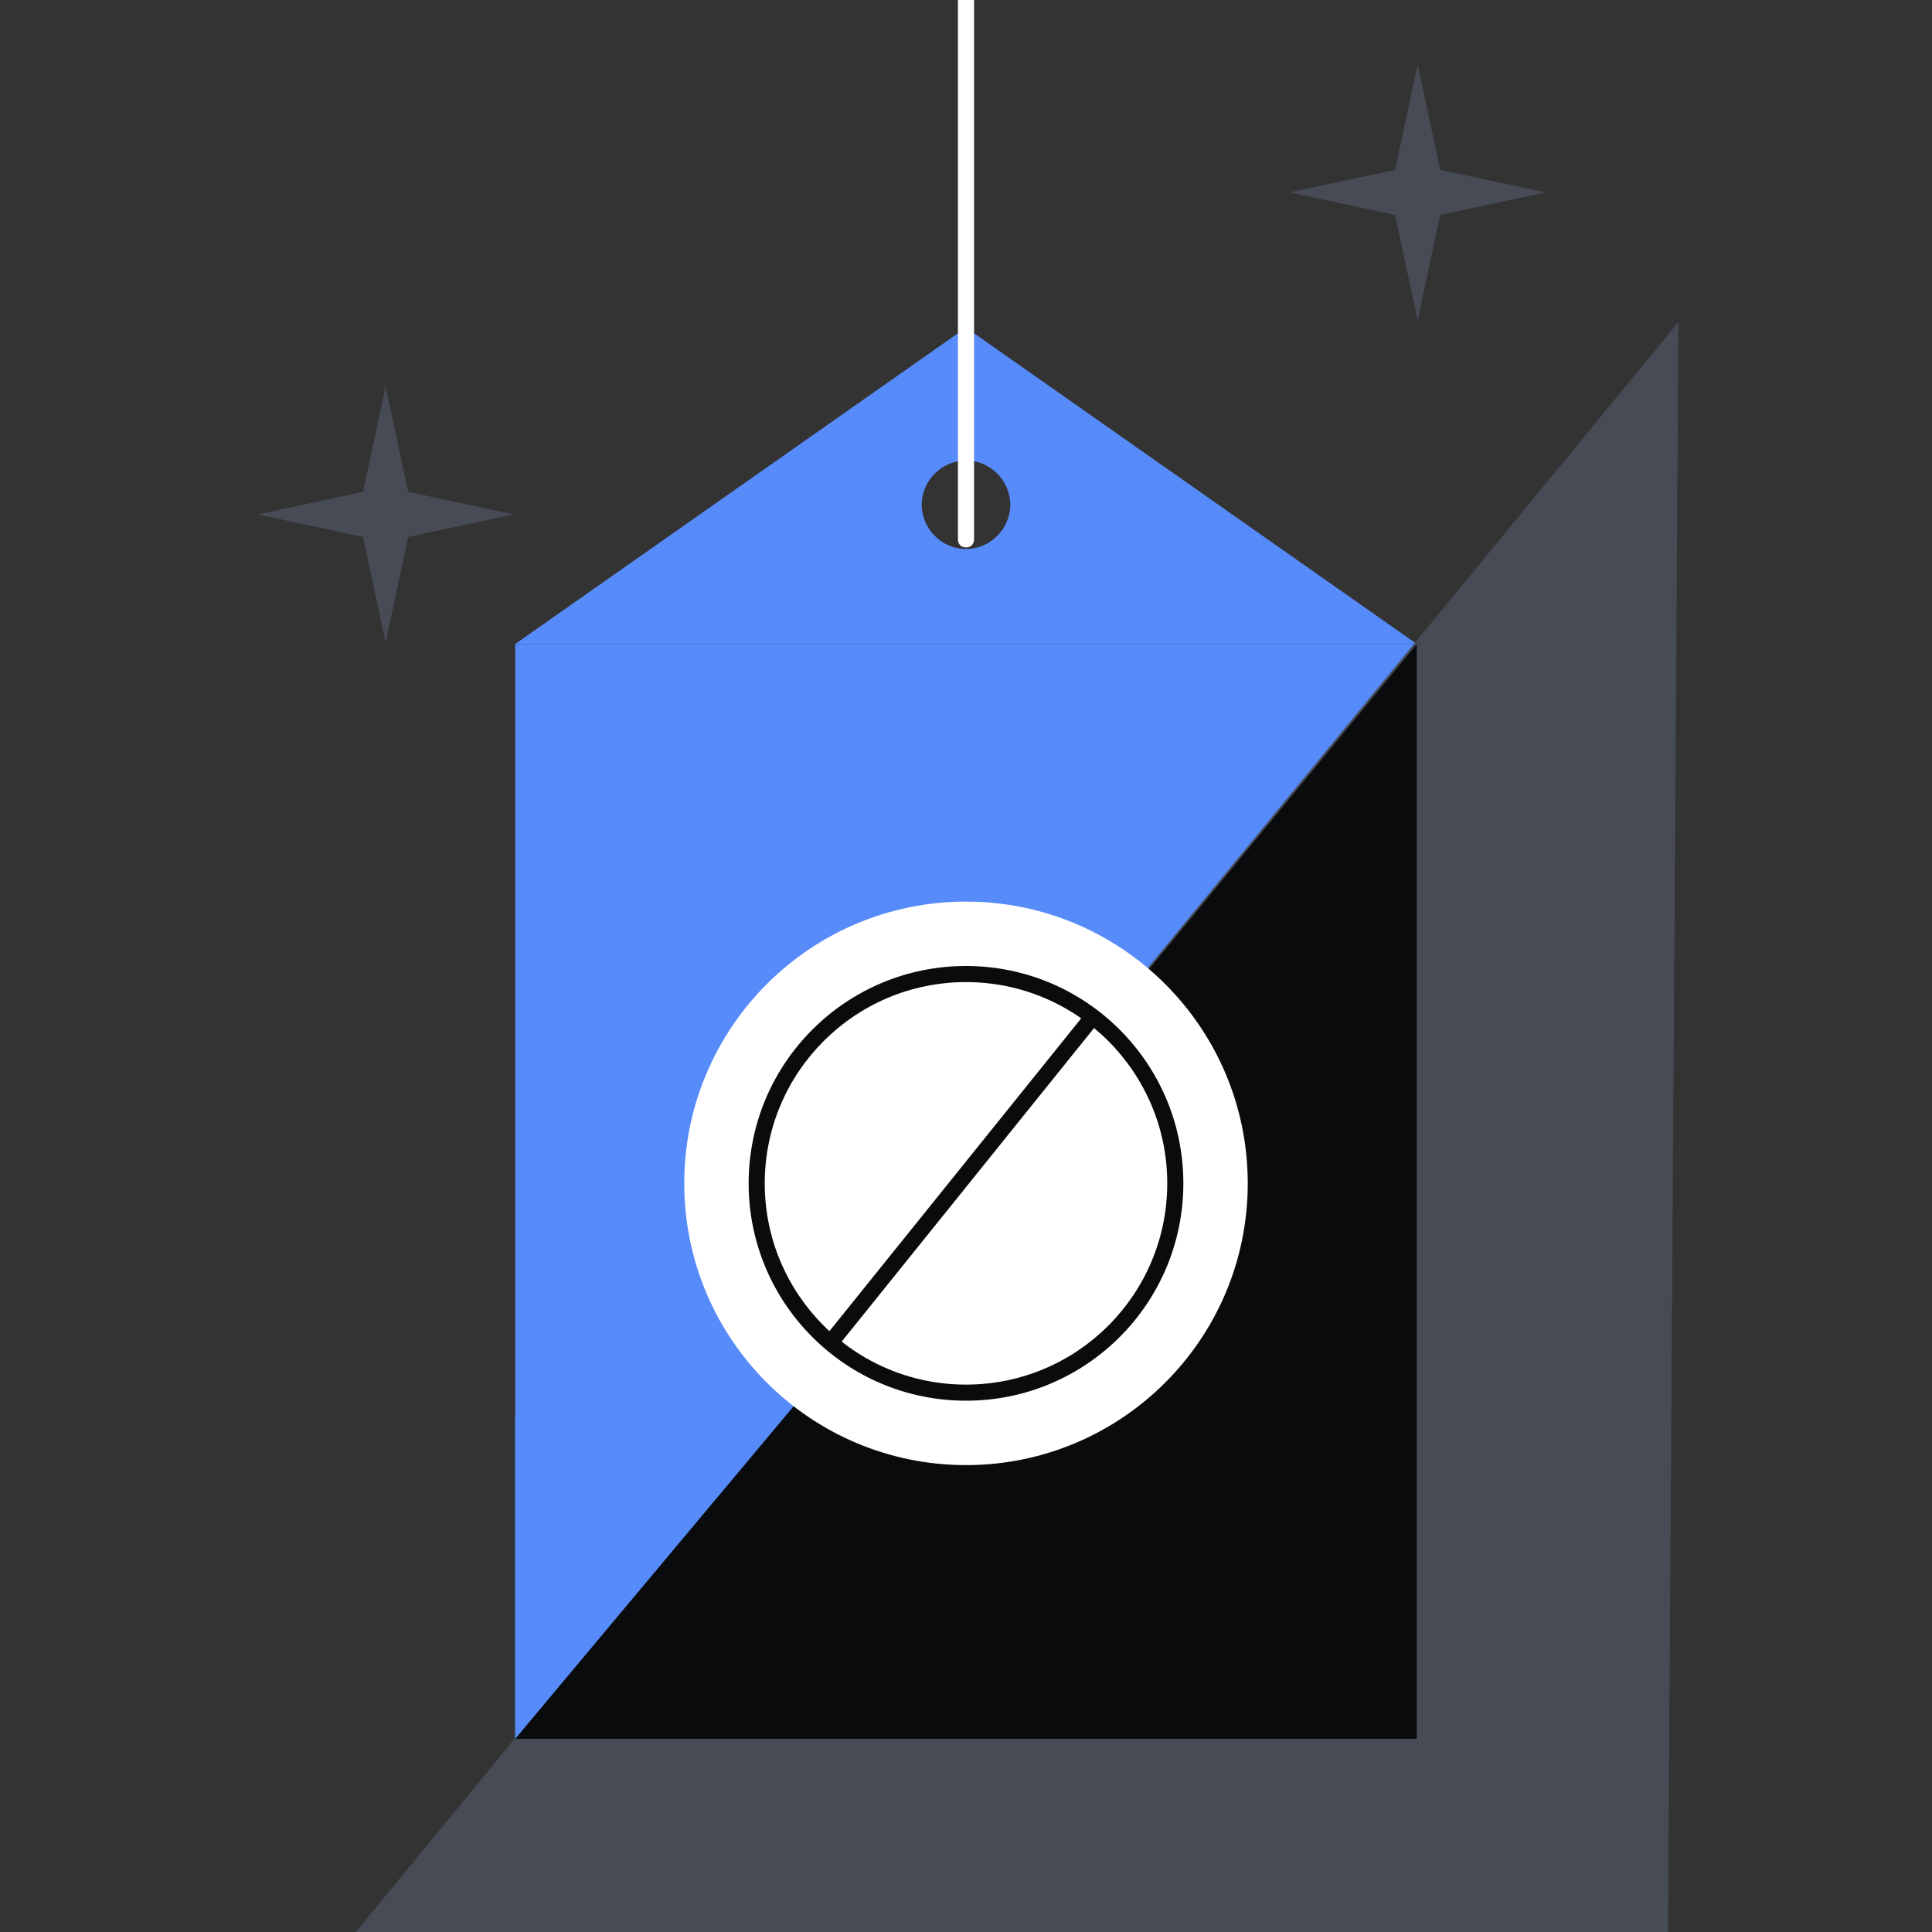
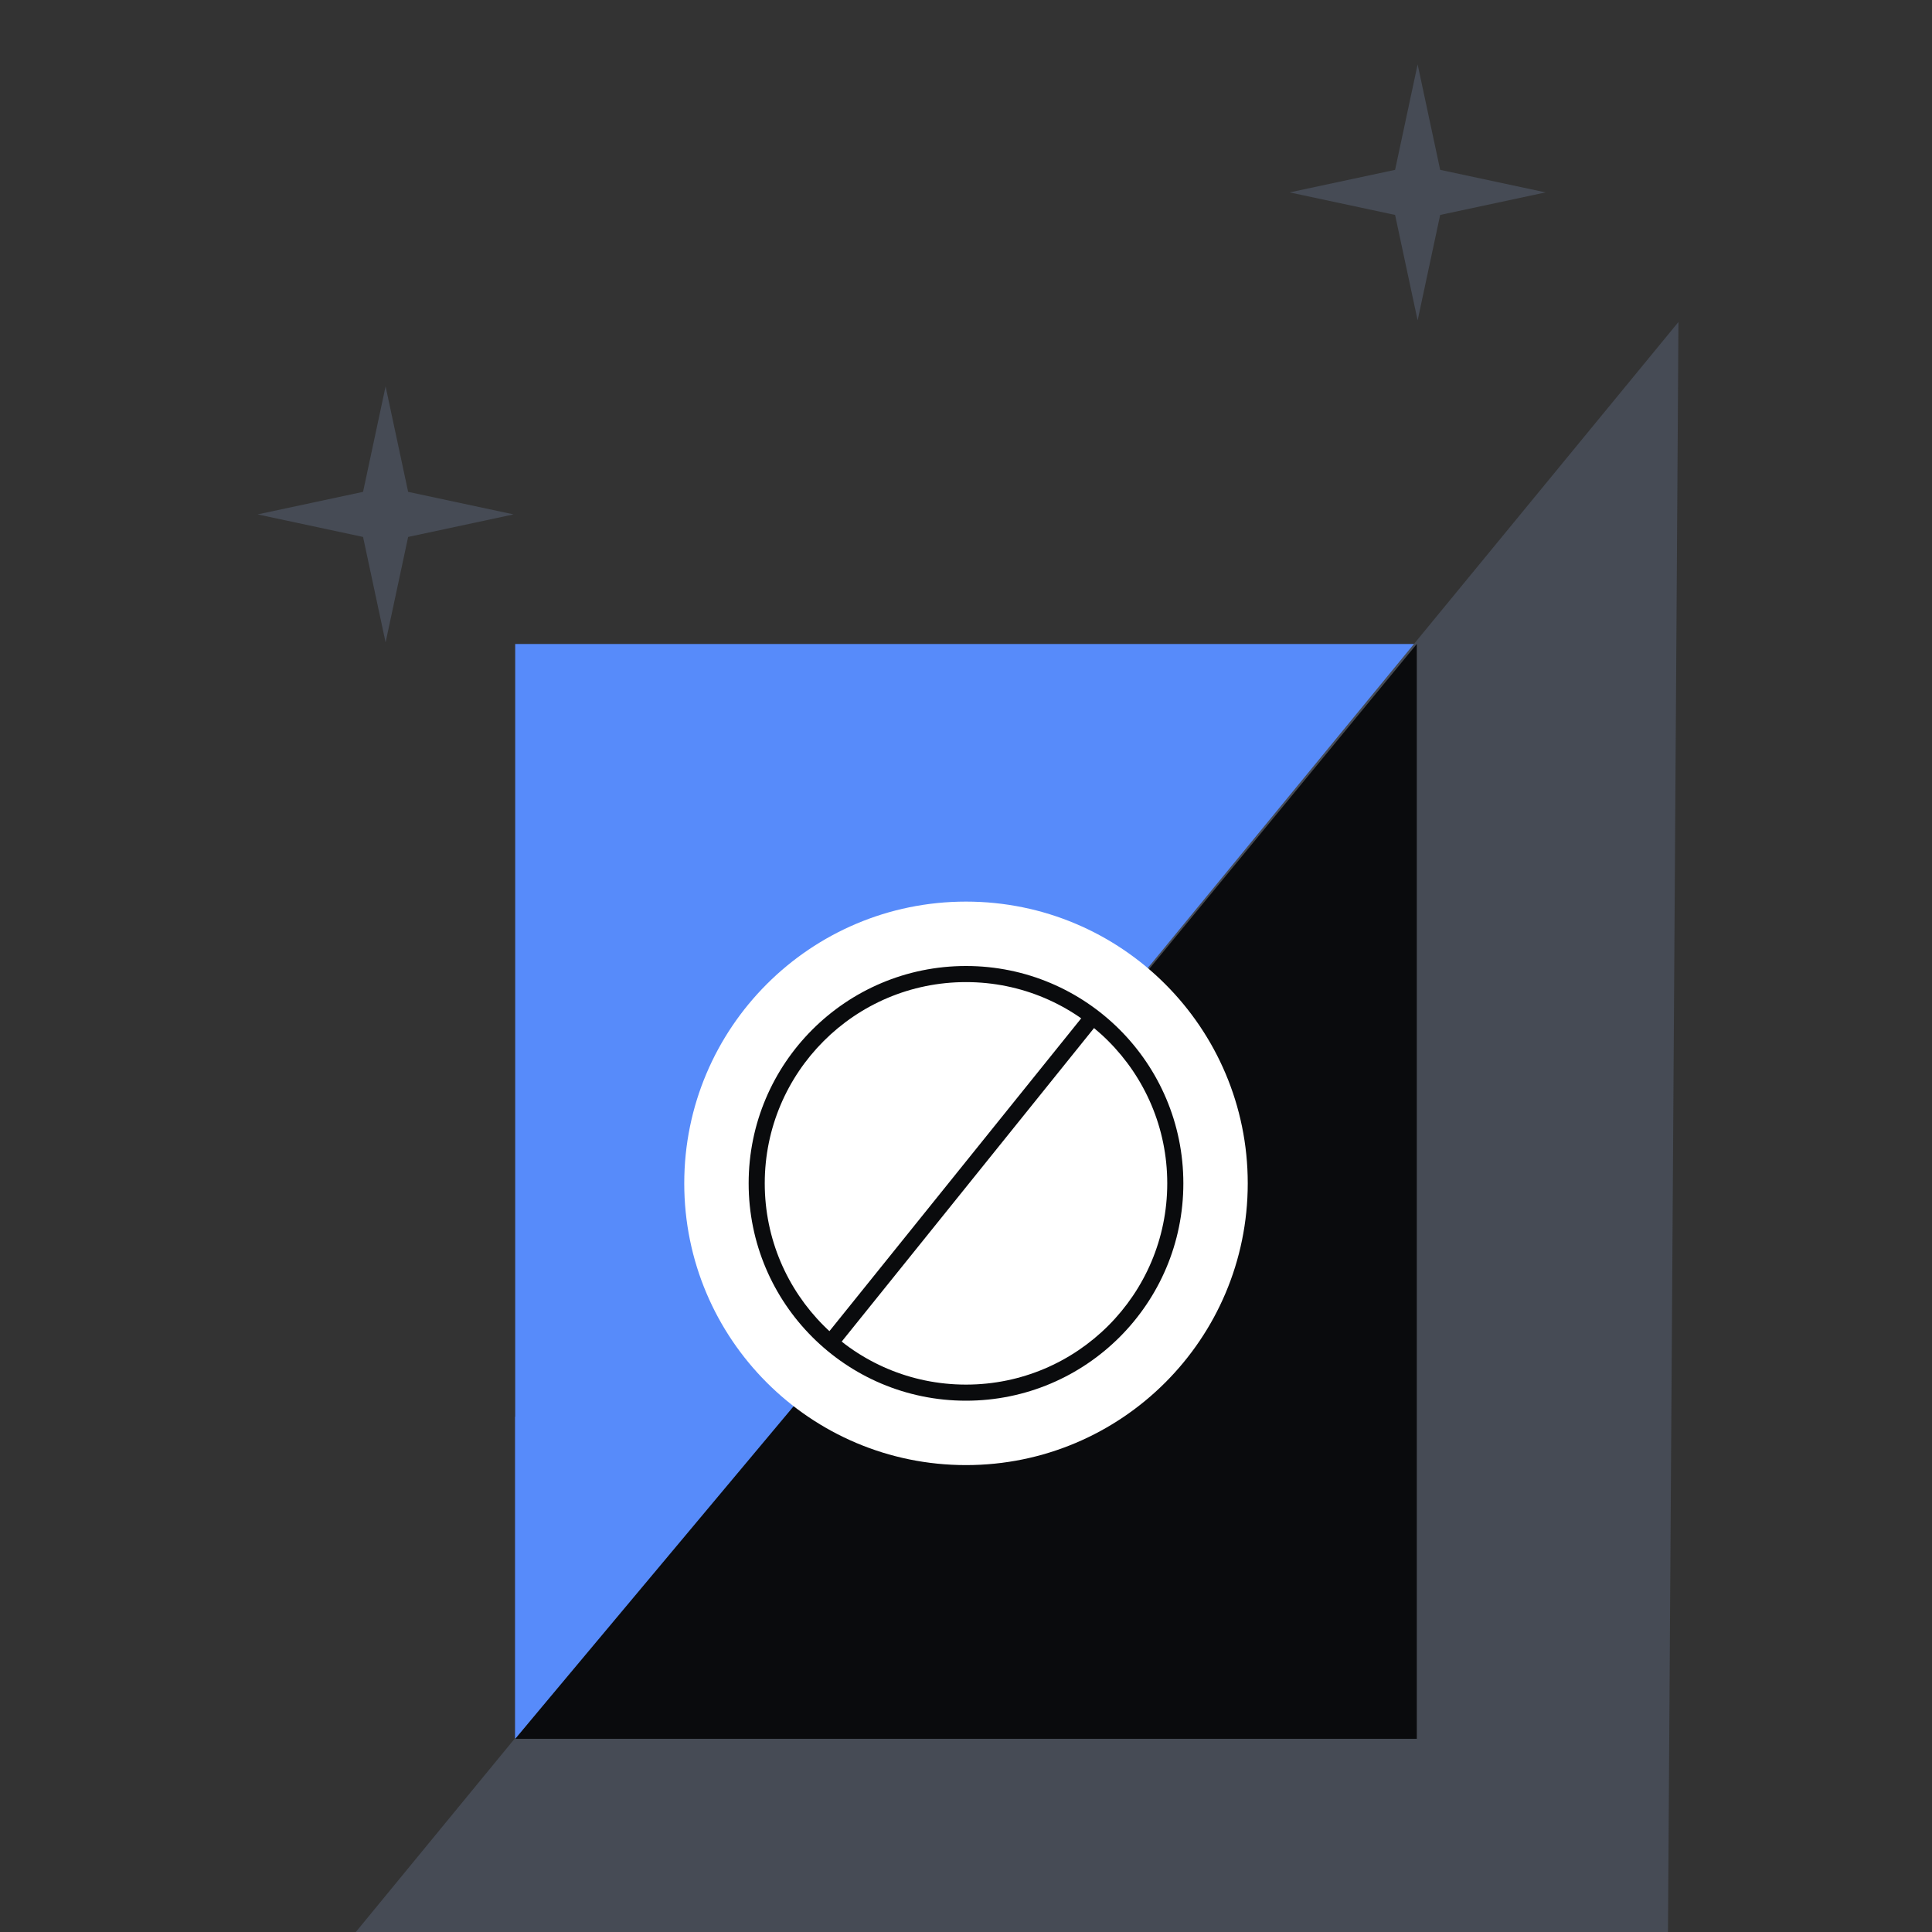
<svg xmlns="http://www.w3.org/2000/svg" fill="none" viewBox="0 0 240 240">
  <rect x="0" y="0" width="240" height="240" fill="#333333" stroke="none" />
  <path fill="#464B55" d="m32 63.9 13.1-2.8L47.9 48l2.8 13.1 13.1 2.8-13.1 2.8-2.8 13.1-2.8-13.1zm128.203-40 13.1-2.8 2.8-13.1 2.8 13.1 13.1 2.8-13.1 2.8-2.8 13.1-2.8-13.1z" />
-   <path fill="#578BFA" fill-rule="evenodd" d="m64 80 56-39.3L176 80zm56-11.8c3 0 5.5-2.5 5.5-5.5s-2.5-5.5-5.5-5.5-5.5 2.5-5.5 5.5 2.5 5.5 5.5 5.5" clip-rule="evenodd" />
  <path fill="#578BFA" d="M64 216V80h112v136z" />
  <path fill="#464B55" d="m44.203 240 164.3-200-1.3 200z" />
-   <path fill="#FFFFFF" d="M119 67c0 .6.4 1 1 1s1-.4 1-1zm2 0V0h-2v67z" />
  <path fill="#464B55" d="M84.997 192h86v21h-102.2z" />
  <path fill="#0A0B0D" d="M64 216 176 80v136z" />
  <path fill="#578BFA" d="M64 176v40l36-43z" />
  <path fill="#FFFFFF" d="M120 182c19.33 0 35-15.67 35-35s-15.67-35-35-35-35 15.67-35 35 15.67 35 35 35" />
  <path fill="#0A0B0D" fill-rule="evenodd" d="M120 122c-13.807 0-25 11.193-25 25s11.193 25 25 25 25-11.193 25-25-11.193-25-25-25m-27 25c0-14.912 12.088-27 27-27s27 12.088 27 27-12.088 27-27 27-27-12.088-27-27" clip-rule="evenodd" />
  <path fill="#0A0B0D" fill-rule="evenodd" d="m136.777 126.627-33 41-1.558-1.254 33-41z" clip-rule="evenodd" />
</svg>